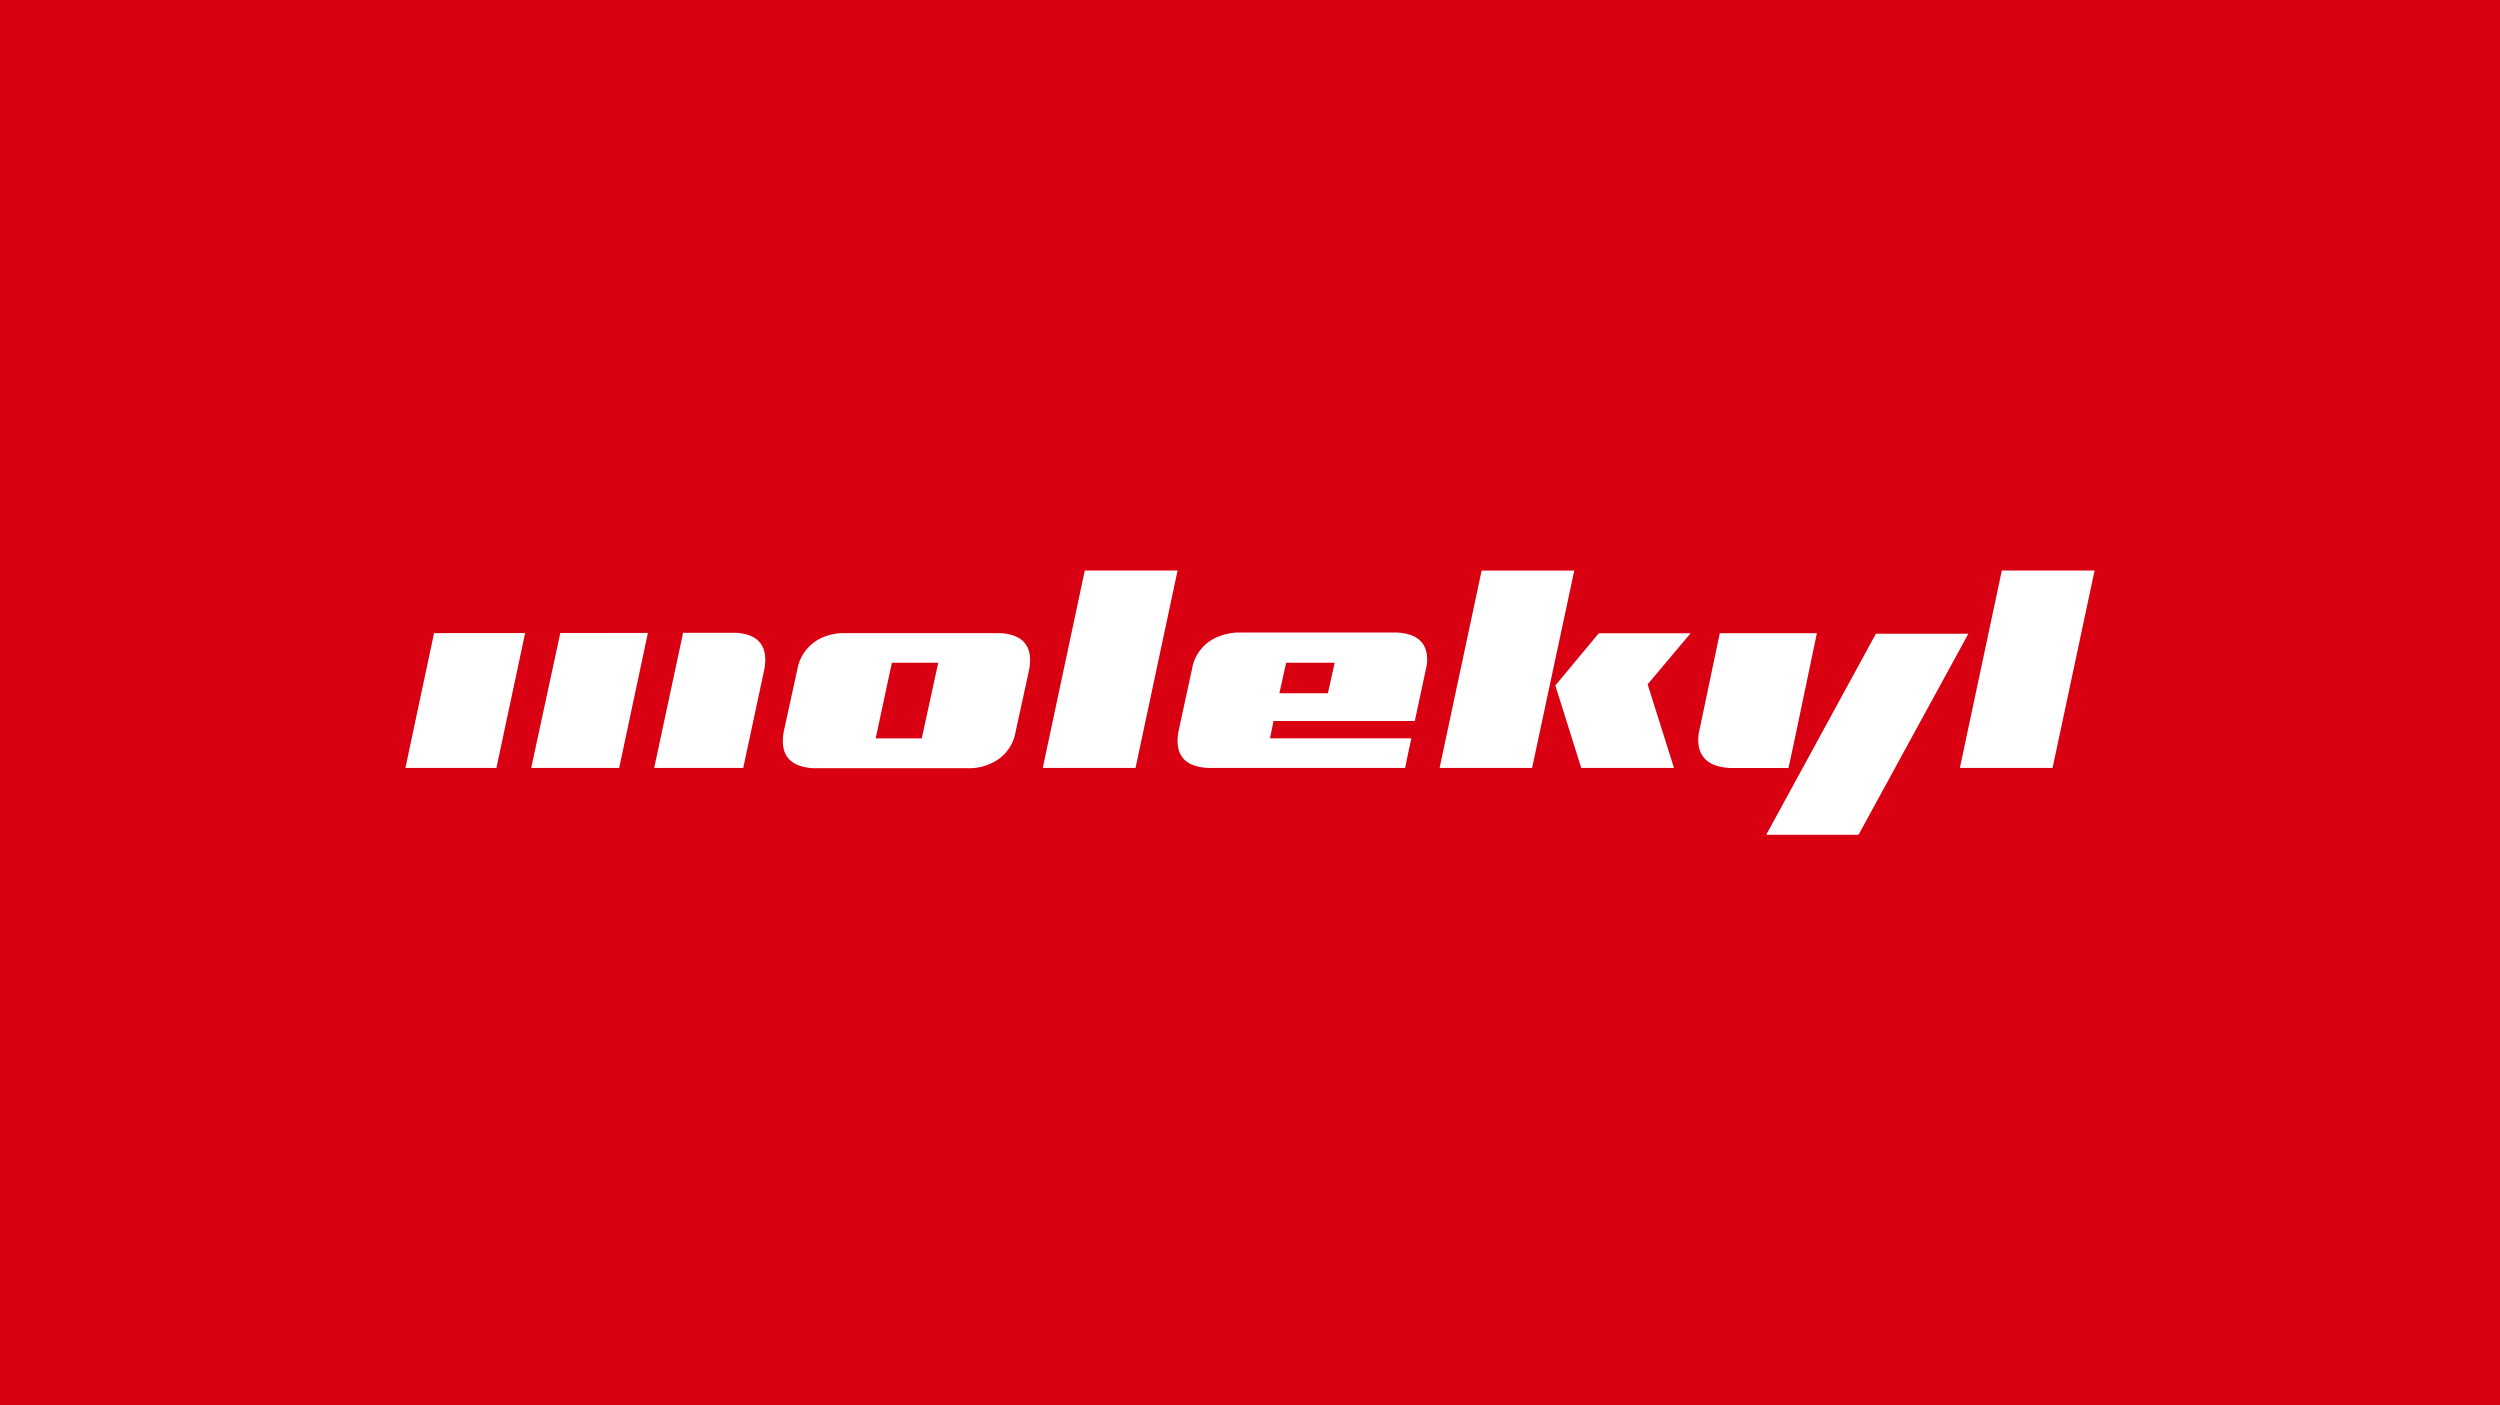
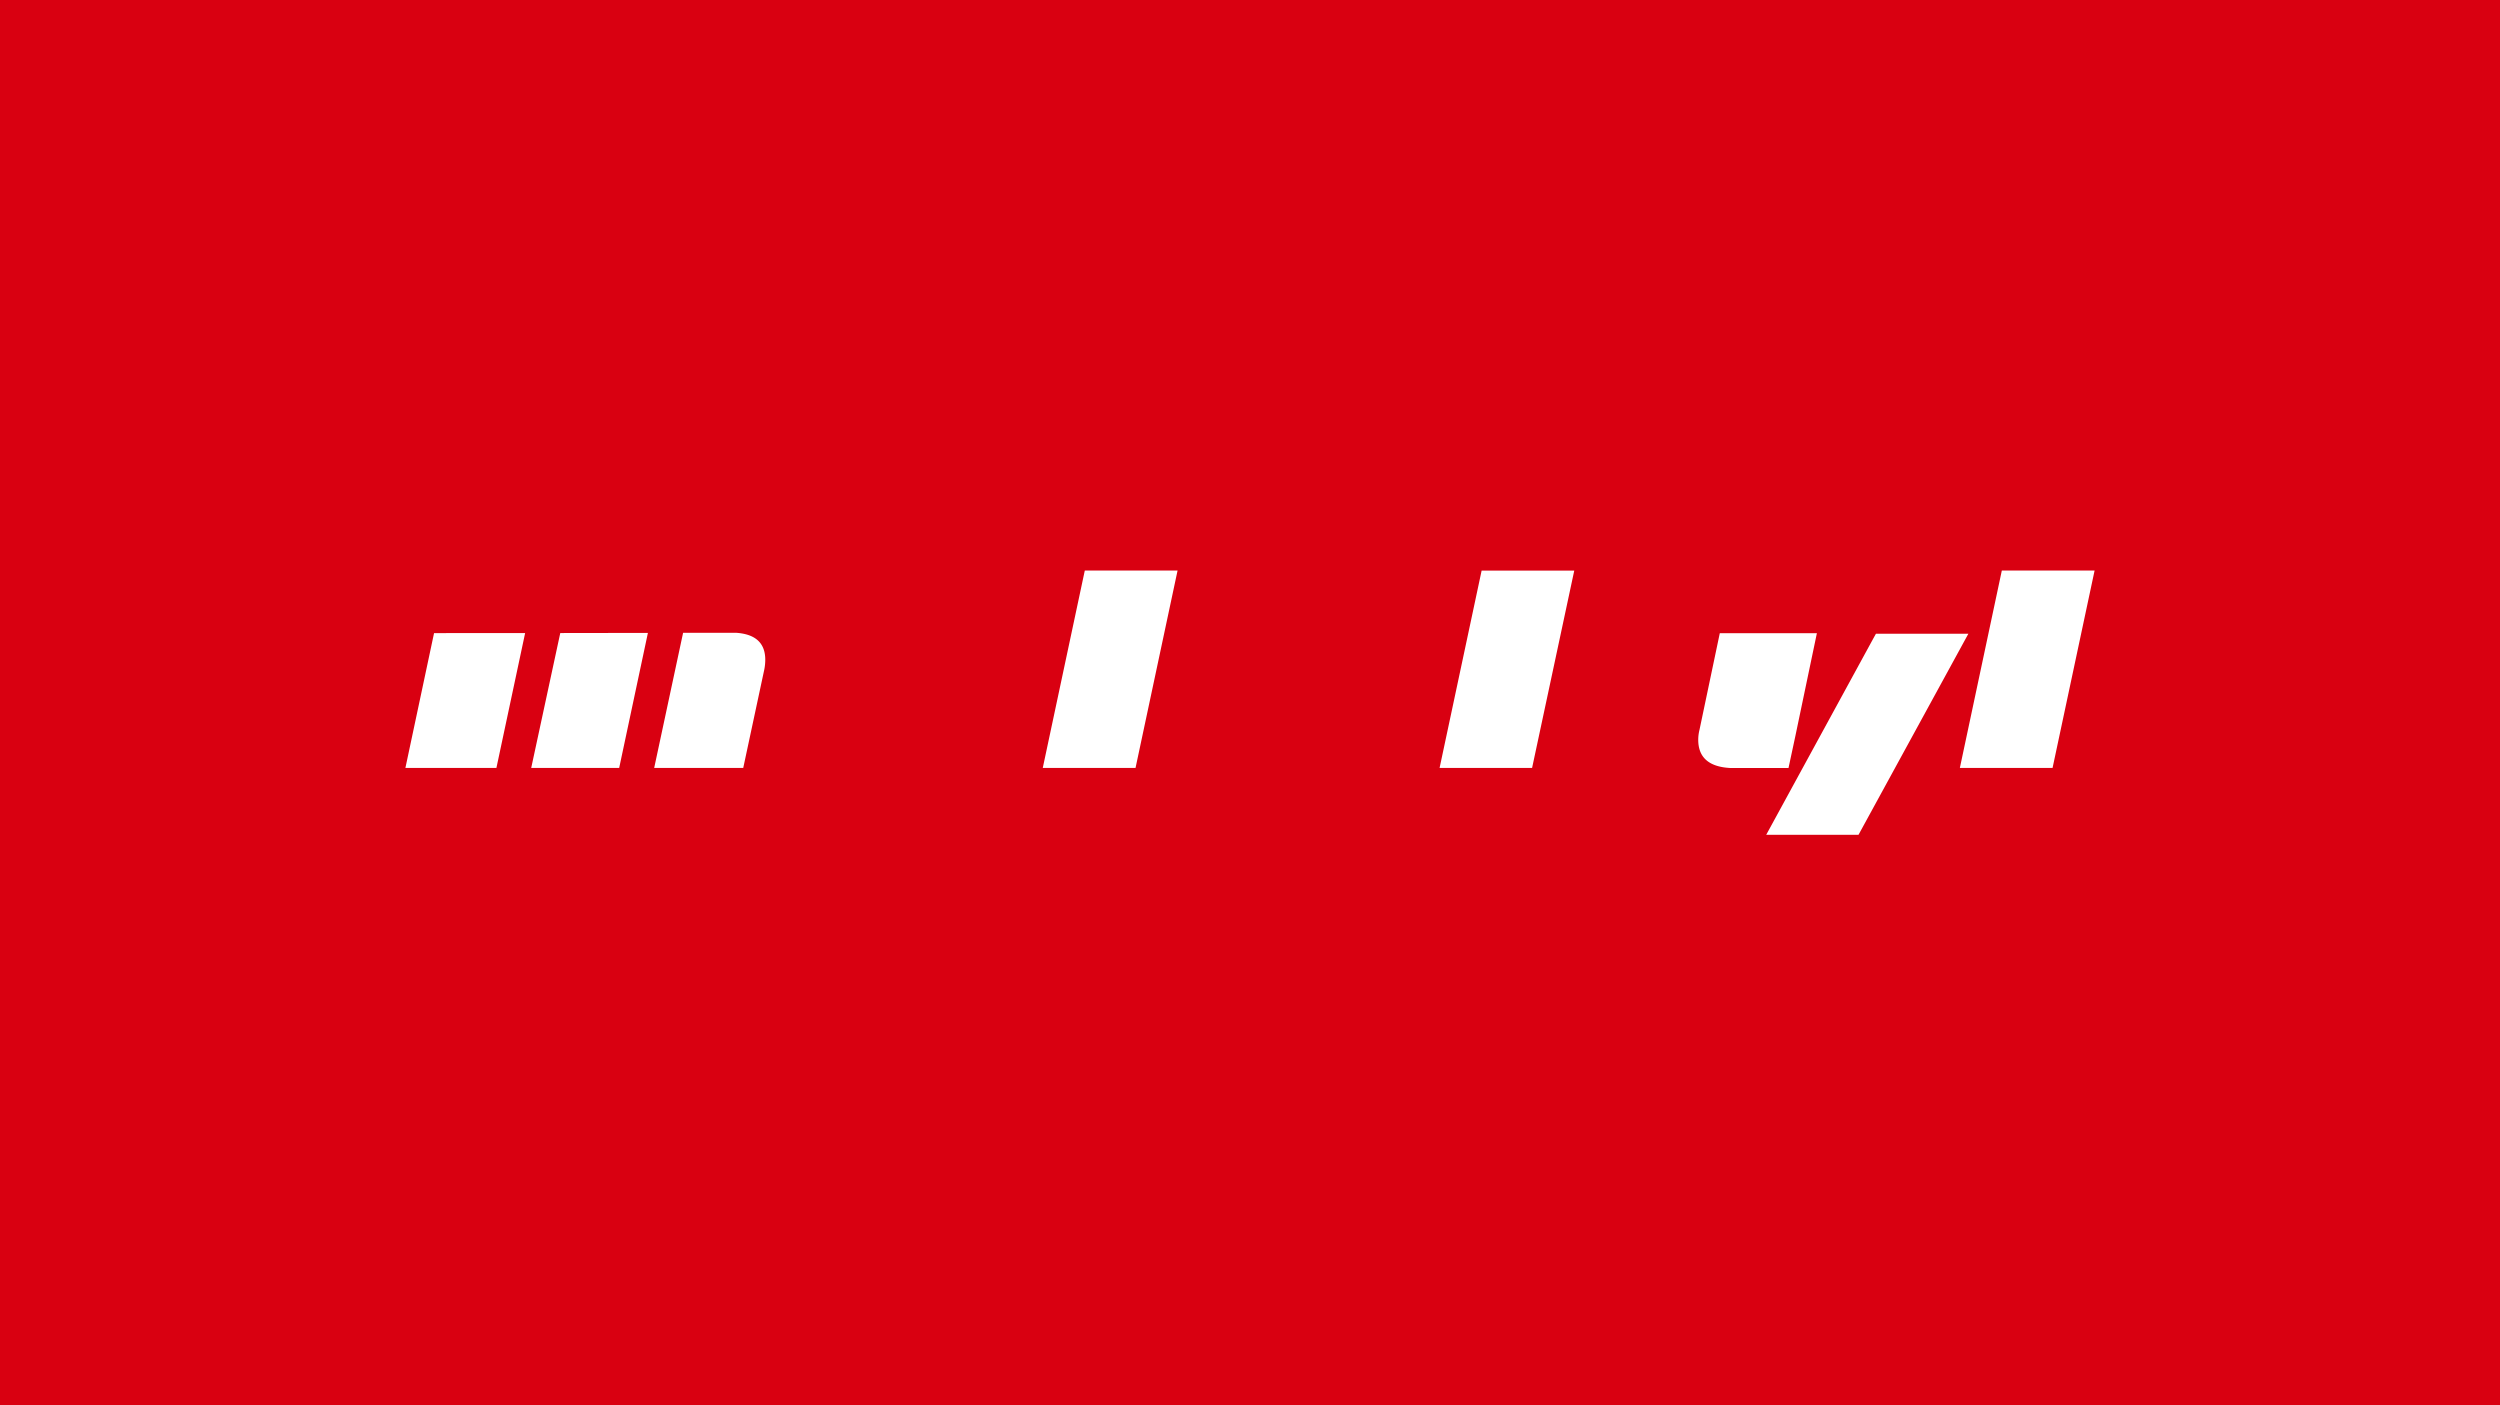
<svg xmlns="http://www.w3.org/2000/svg" viewBox="0 0 370 208">
  <defs>
    <style>.cls-1{fill:#d90011;}.cls-2{fill:#fff;}</style>
  </defs>
  <title>signet-molekyl</title>
  <g id="signet-molekyl">
    <rect id="background" class="cls-1" width="370" height="208" />
    <g id="signet">
      <path class="cls-2" d="M96.82,113.65l4.28-20h7.79c2.91.18,4.37,1.51,4.37,4a7.56,7.56,0,0,1-.14,1.42L110,113.65Z" />
      <polygon class="cls-2" points="77.72 93.69 73.47 113.65 60 113.65 64.24 93.7 77.72 93.69" />
      <polygon class="cls-2" points="78.62 113.65 82.92 93.69 95.89 93.67 91.64 113.65 78.62 113.65" />
-       <path class="cls-2" d="M136.42,109.28H129.6L132,98.08h6.86ZM148.11,93.7H124.58a8.29,8.29,0,0,0-2.86.65A6.33,6.33,0,0,0,118,99.09l-2,9.17a7.58,7.58,0,0,0-.14,1.43q0,3.69,4.42,4h23.49a7.47,7.47,0,0,0,2.86-.69,6.21,6.21,0,0,0,3.68-4.7l2-9.17a7.48,7.48,0,0,0,.14-1.42q0-3.73-4.38-4" />
      <polygon class="cls-2" points="154.33 113.65 168.06 113.65 174.28 84.44 160.55 84.44 154.33 113.65" />
-       <polygon class="cls-2" points="234.02 113.65 230.19 101.45 236.62 93.72 250.21 93.72 243.85 101.28 247.75 113.65 234.02 113.65" />
      <polygon class="cls-2" points="219.28 84.45 232.99 84.45 226.75 113.65 213.06 113.65 219.28 84.45" />
      <path class="cls-2" d="M275.06,123.55H261.4l15.76-28.89.48-.87h13.68ZM265.7,109l-1,4.66H256q-4.67-.28-4.66-4.19a6.07,6.07,0,0,1,.19-1.48l3-14.28h14.37Z" />
      <polygon class="cls-2" points="290.06 113.65 303.78 113.65 310 84.44 296.27 84.44 290.06 113.65" />
-       <path class="cls-2" d="M209.39,106.71H188.48l-.52,2.56h20.92l-.48,2.23-.44,2.15H178.7q-4.42-.27-4.42-4a8.51,8.51,0,0,1,.14-1.43l2-9.21a6.21,6.21,0,0,1,3.68-4.7,8.77,8.77,0,0,1,2.86-.69H206.8q4.42.27,4.42,4a5.82,5.82,0,0,1-.18,1.38Zm-12.86-4.11,1-4.52h-7.18l-1,4.52Z" />
    </g>
  </g>
</svg>